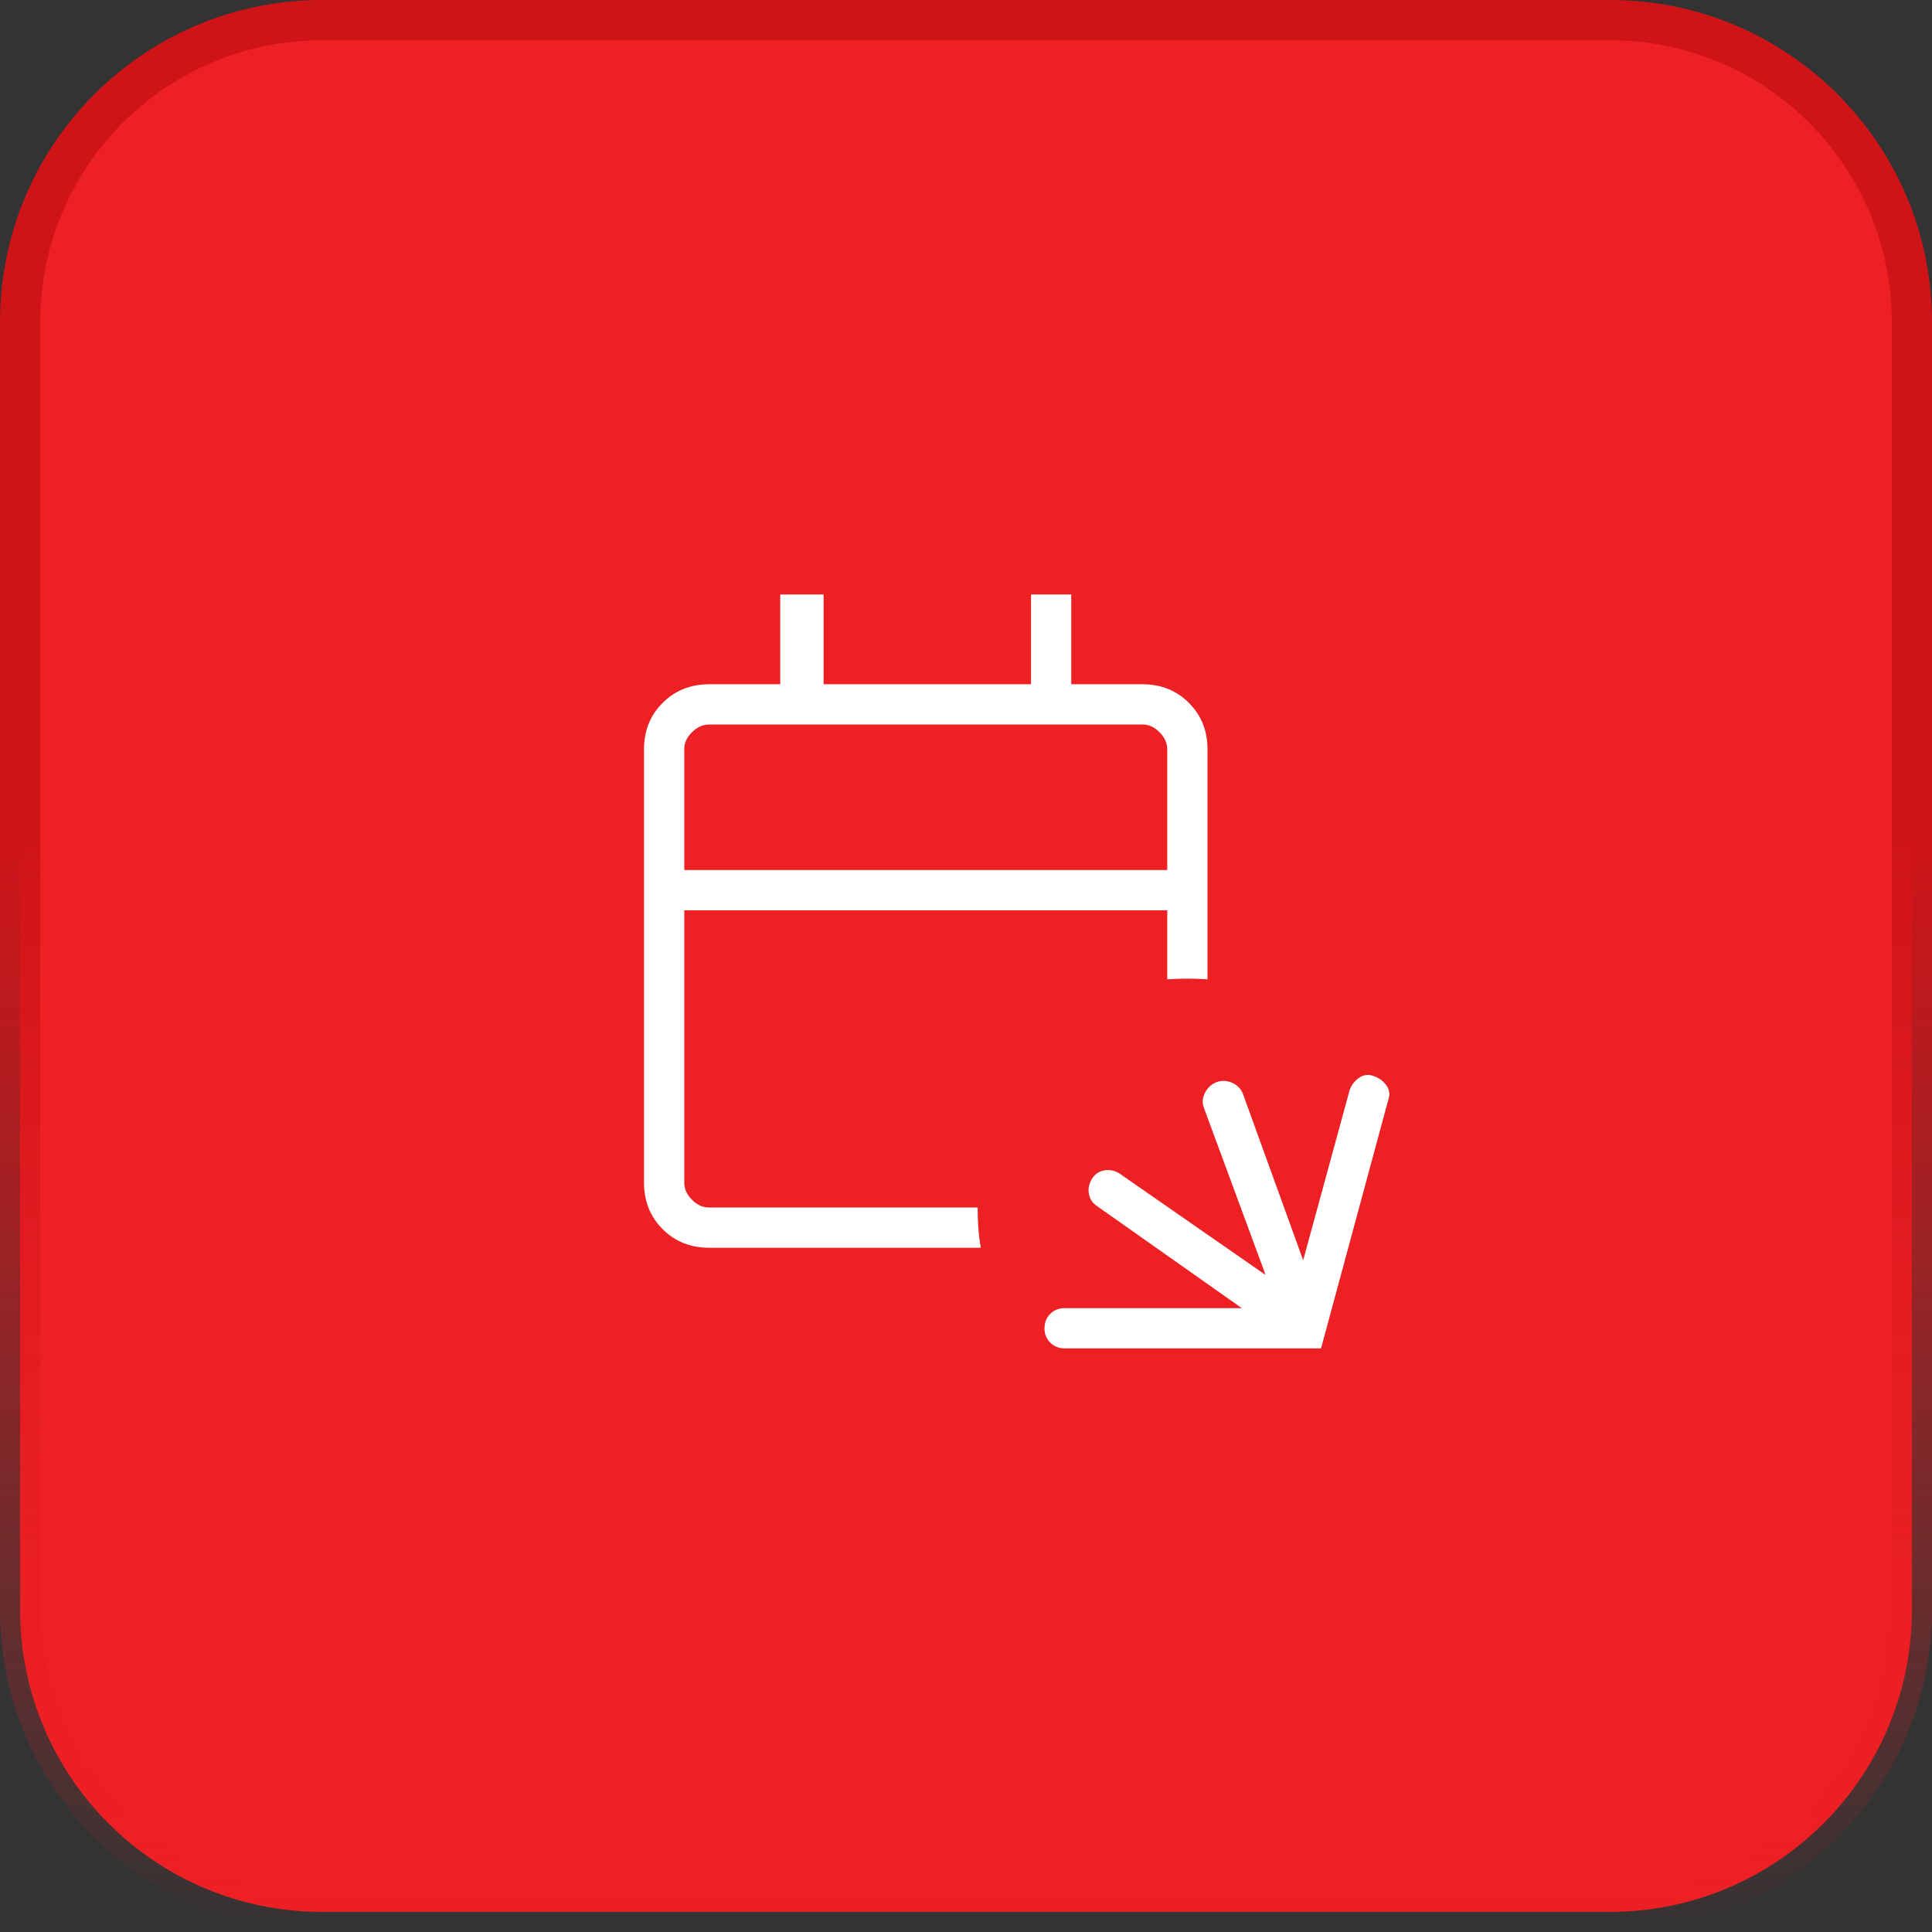
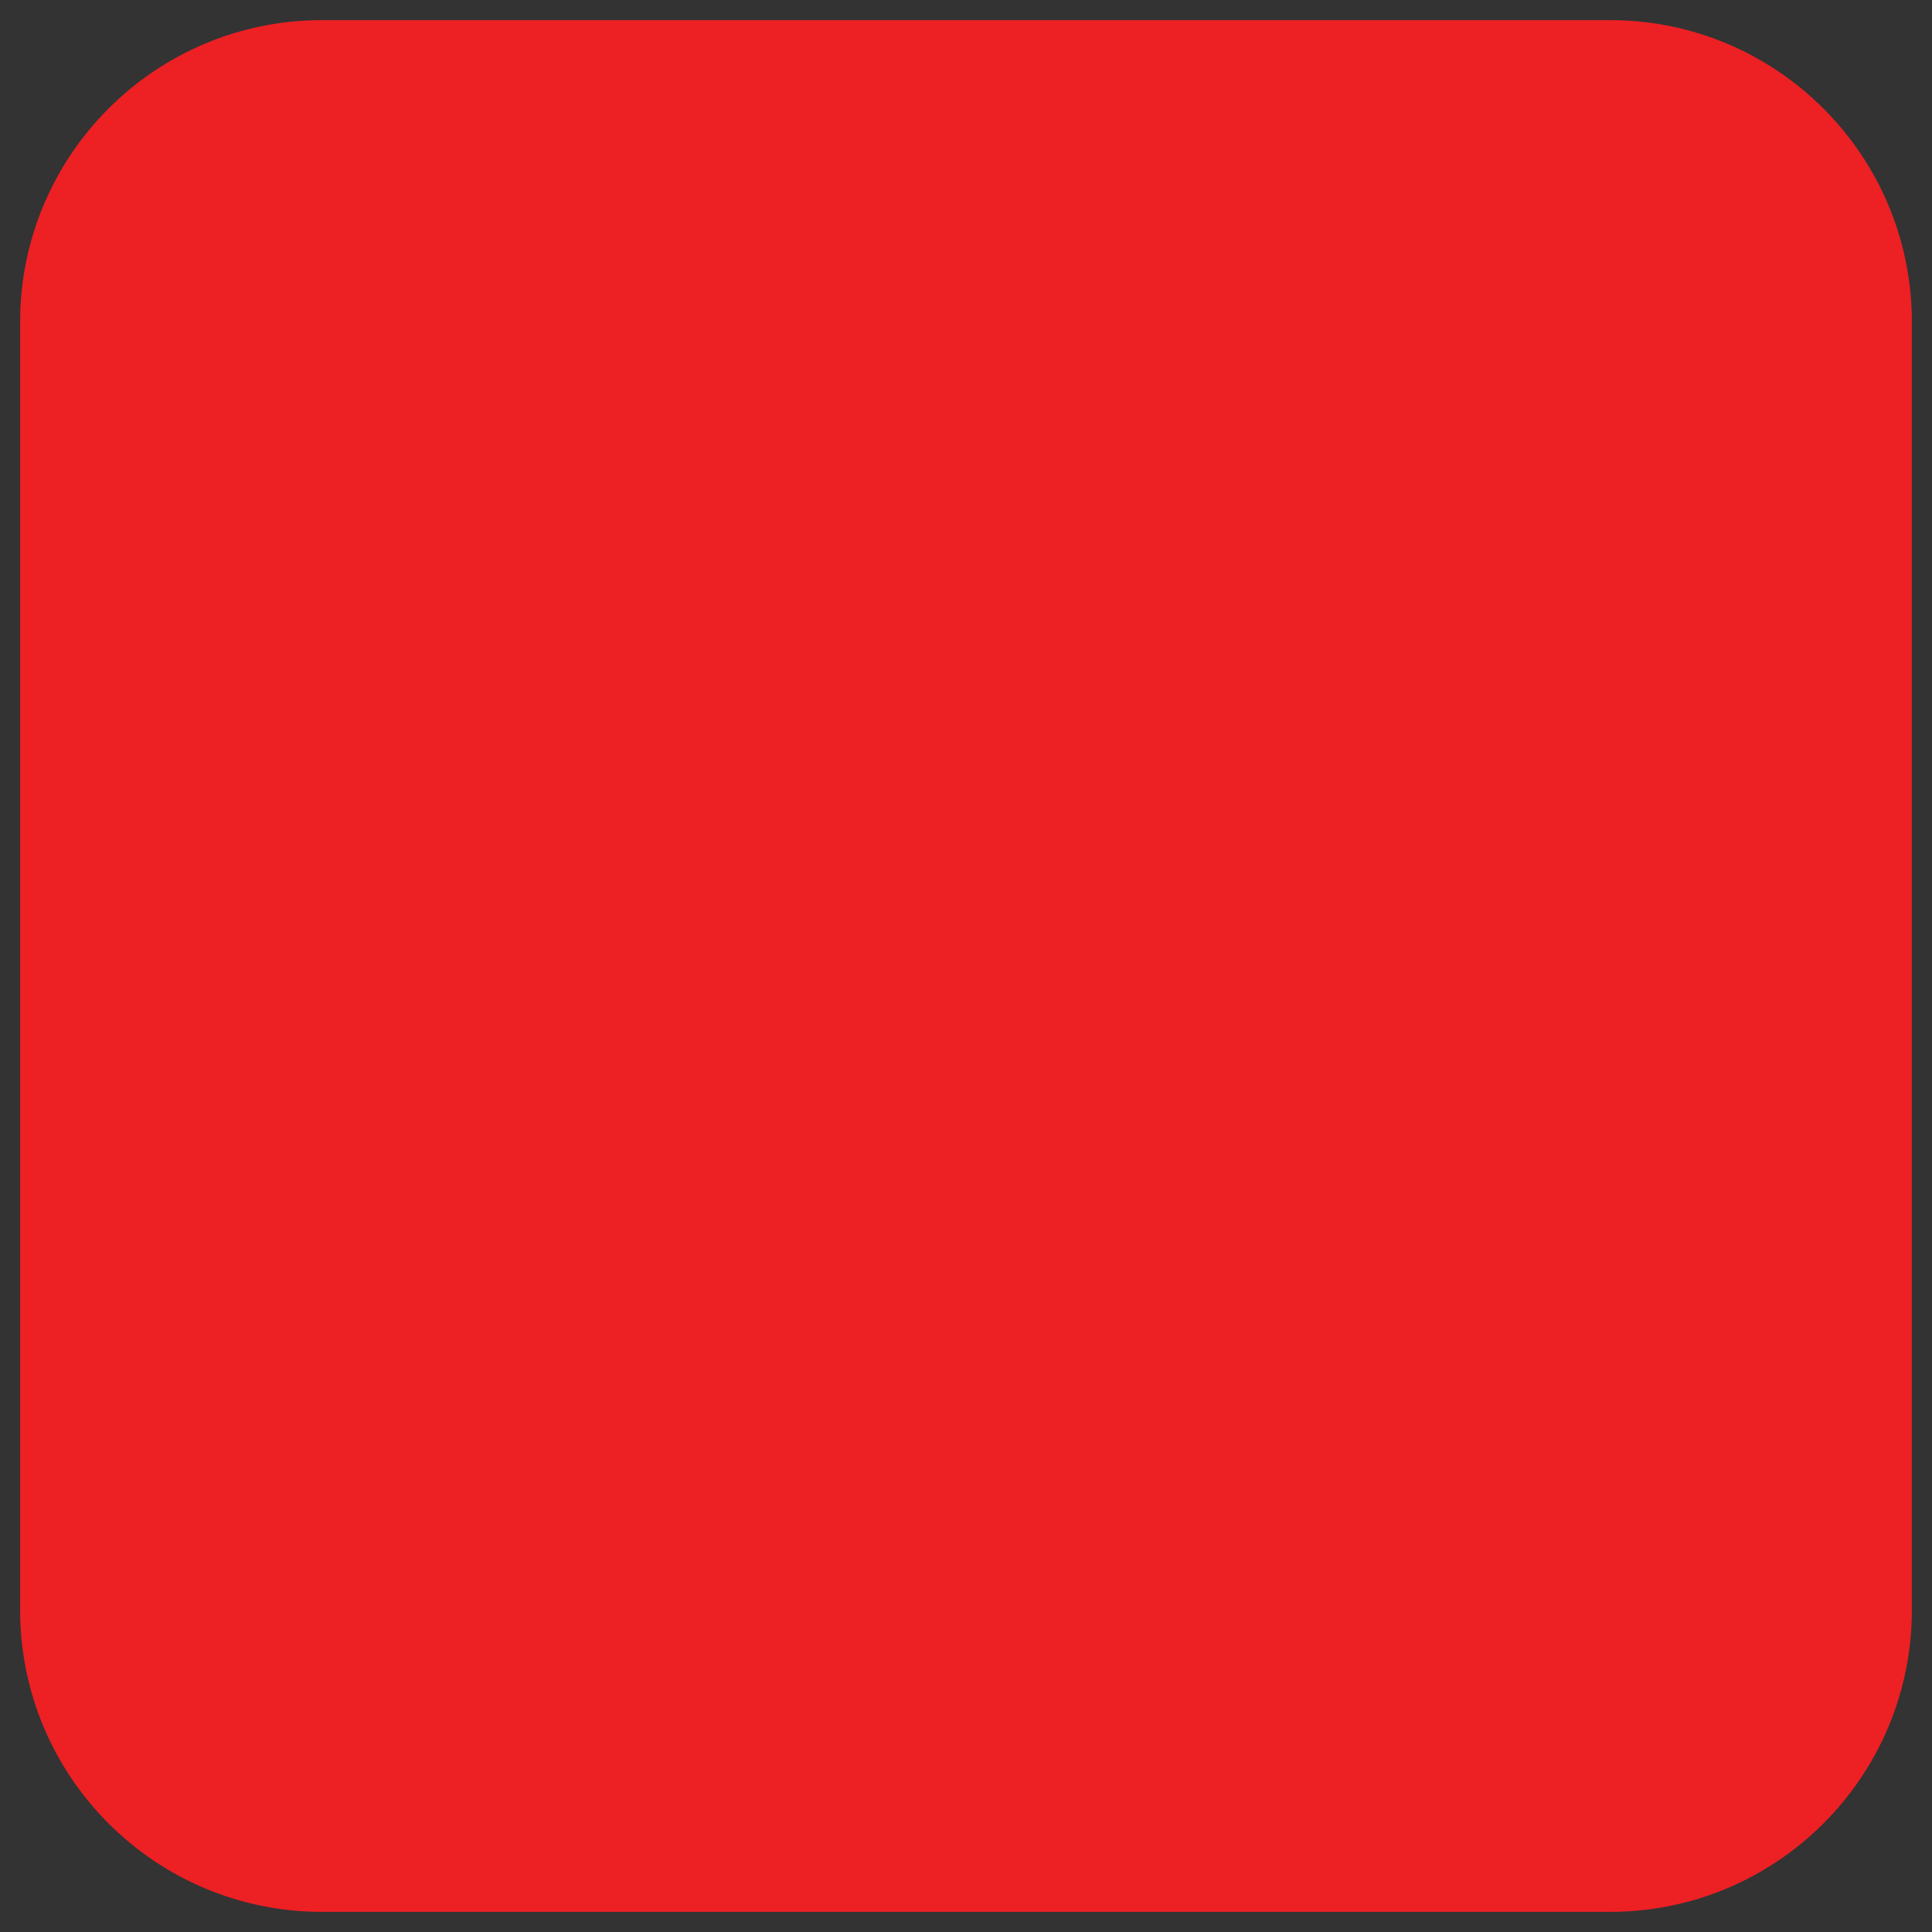
<svg xmlns="http://www.w3.org/2000/svg" width="48" height="48" viewBox="0 0 48 48" fill="none">
  <rect x="0" y="0" width="48" height="48" fill="#333333" stroke="none" />
  <path d="M8 0.5H40C44.142 0.5 47.5 3.858 47.5 8V40C47.5 44.142 44.142 47.5 40 47.5H8C3.858 47.5 0.5 44.142 0.5 40V8C0.5 3.858 3.858 0.5 8 0.5Z" fill="#ED2024" />
-   <path d="M8 0.5H40C44.142 0.5 47.5 3.858 47.5 8V40C47.5 44.142 44.142 47.5 40 47.5H8C3.858 47.5 0.5 44.142 0.5 40V8C0.5 3.858 3.858 0.5 8 0.5Z" stroke="url(#paint0_linear_30_3216)" />
-   <path d="M26.45 33.5C26.308 33.5 26.189 33.452 26.093 33.357C25.997 33.262 25.949 33.143 25.95 33C25.951 32.857 25.998 32.738 26.093 32.643C26.188 32.548 26.307 32.5 26.45 32.5H30.852L27.264 29.971C27.146 29.894 27.076 29.791 27.053 29.661C27.03 29.531 27.056 29.407 27.129 29.289C27.202 29.171 27.305 29.101 27.437 29.078C27.569 29.055 27.694 29.081 27.812 29.154L31.444 31.677L29.912 27.527C29.863 27.405 29.872 27.28 29.937 27.152C30.002 27.024 30.097 26.936 30.223 26.887C30.349 26.838 30.479 26.843 30.613 26.902C30.747 26.961 30.839 27.059 30.888 27.198L32.377 31.31L33.531 27.085C33.576 26.959 33.653 26.857 33.762 26.78C33.872 26.703 33.99 26.686 34.115 26.73C34.254 26.775 34.363 26.853 34.442 26.963C34.521 27.073 34.539 27.191 34.494 27.316L32.821 33.5H26.45ZM17.616 31C17.155 31 16.771 30.846 16.463 30.538C16.155 30.23 16.001 29.845 16 29.384V18.616C16 18.155 16.154 17.771 16.463 17.463C16.772 17.155 17.156 17.001 17.616 17H19.385V14.77H20.462V17H25.615V14.77H26.615V17H28.385C28.845 17 29.229 17.154 29.538 17.463C29.847 17.772 30.001 18.156 30 18.616V24.331C29.833 24.32 29.667 24.314 29.5 24.314C29.333 24.314 29.167 24.32 29 24.331V22.616H17V29.385C17 29.538 17.064 29.679 17.192 29.808C17.32 29.937 17.461 30.001 17.615 30H24.289C24.289 30.167 24.295 30.333 24.306 30.5C24.317 30.667 24.338 30.833 24.369 31H17.616ZM17 21.615H29V18.615C29 18.462 28.936 18.321 28.808 18.192C28.68 18.063 28.539 17.999 28.384 18H17.616C17.462 18 17.321 18.064 17.192 18.192C17.063 18.32 16.999 18.461 17 18.616V21.615Z" fill="white" />
  <defs>
    <linearGradient id="paint0_linear_30_3216" x1="24" y1="20.769" x2="24" y2="48" gradientUnits="userSpaceOnUse">
      <stop stop-color="#CF1418" />
      <stop offset="1" stop-color="#ED2024" stop-opacity="0" />
    </linearGradient>
  </defs>
</svg>